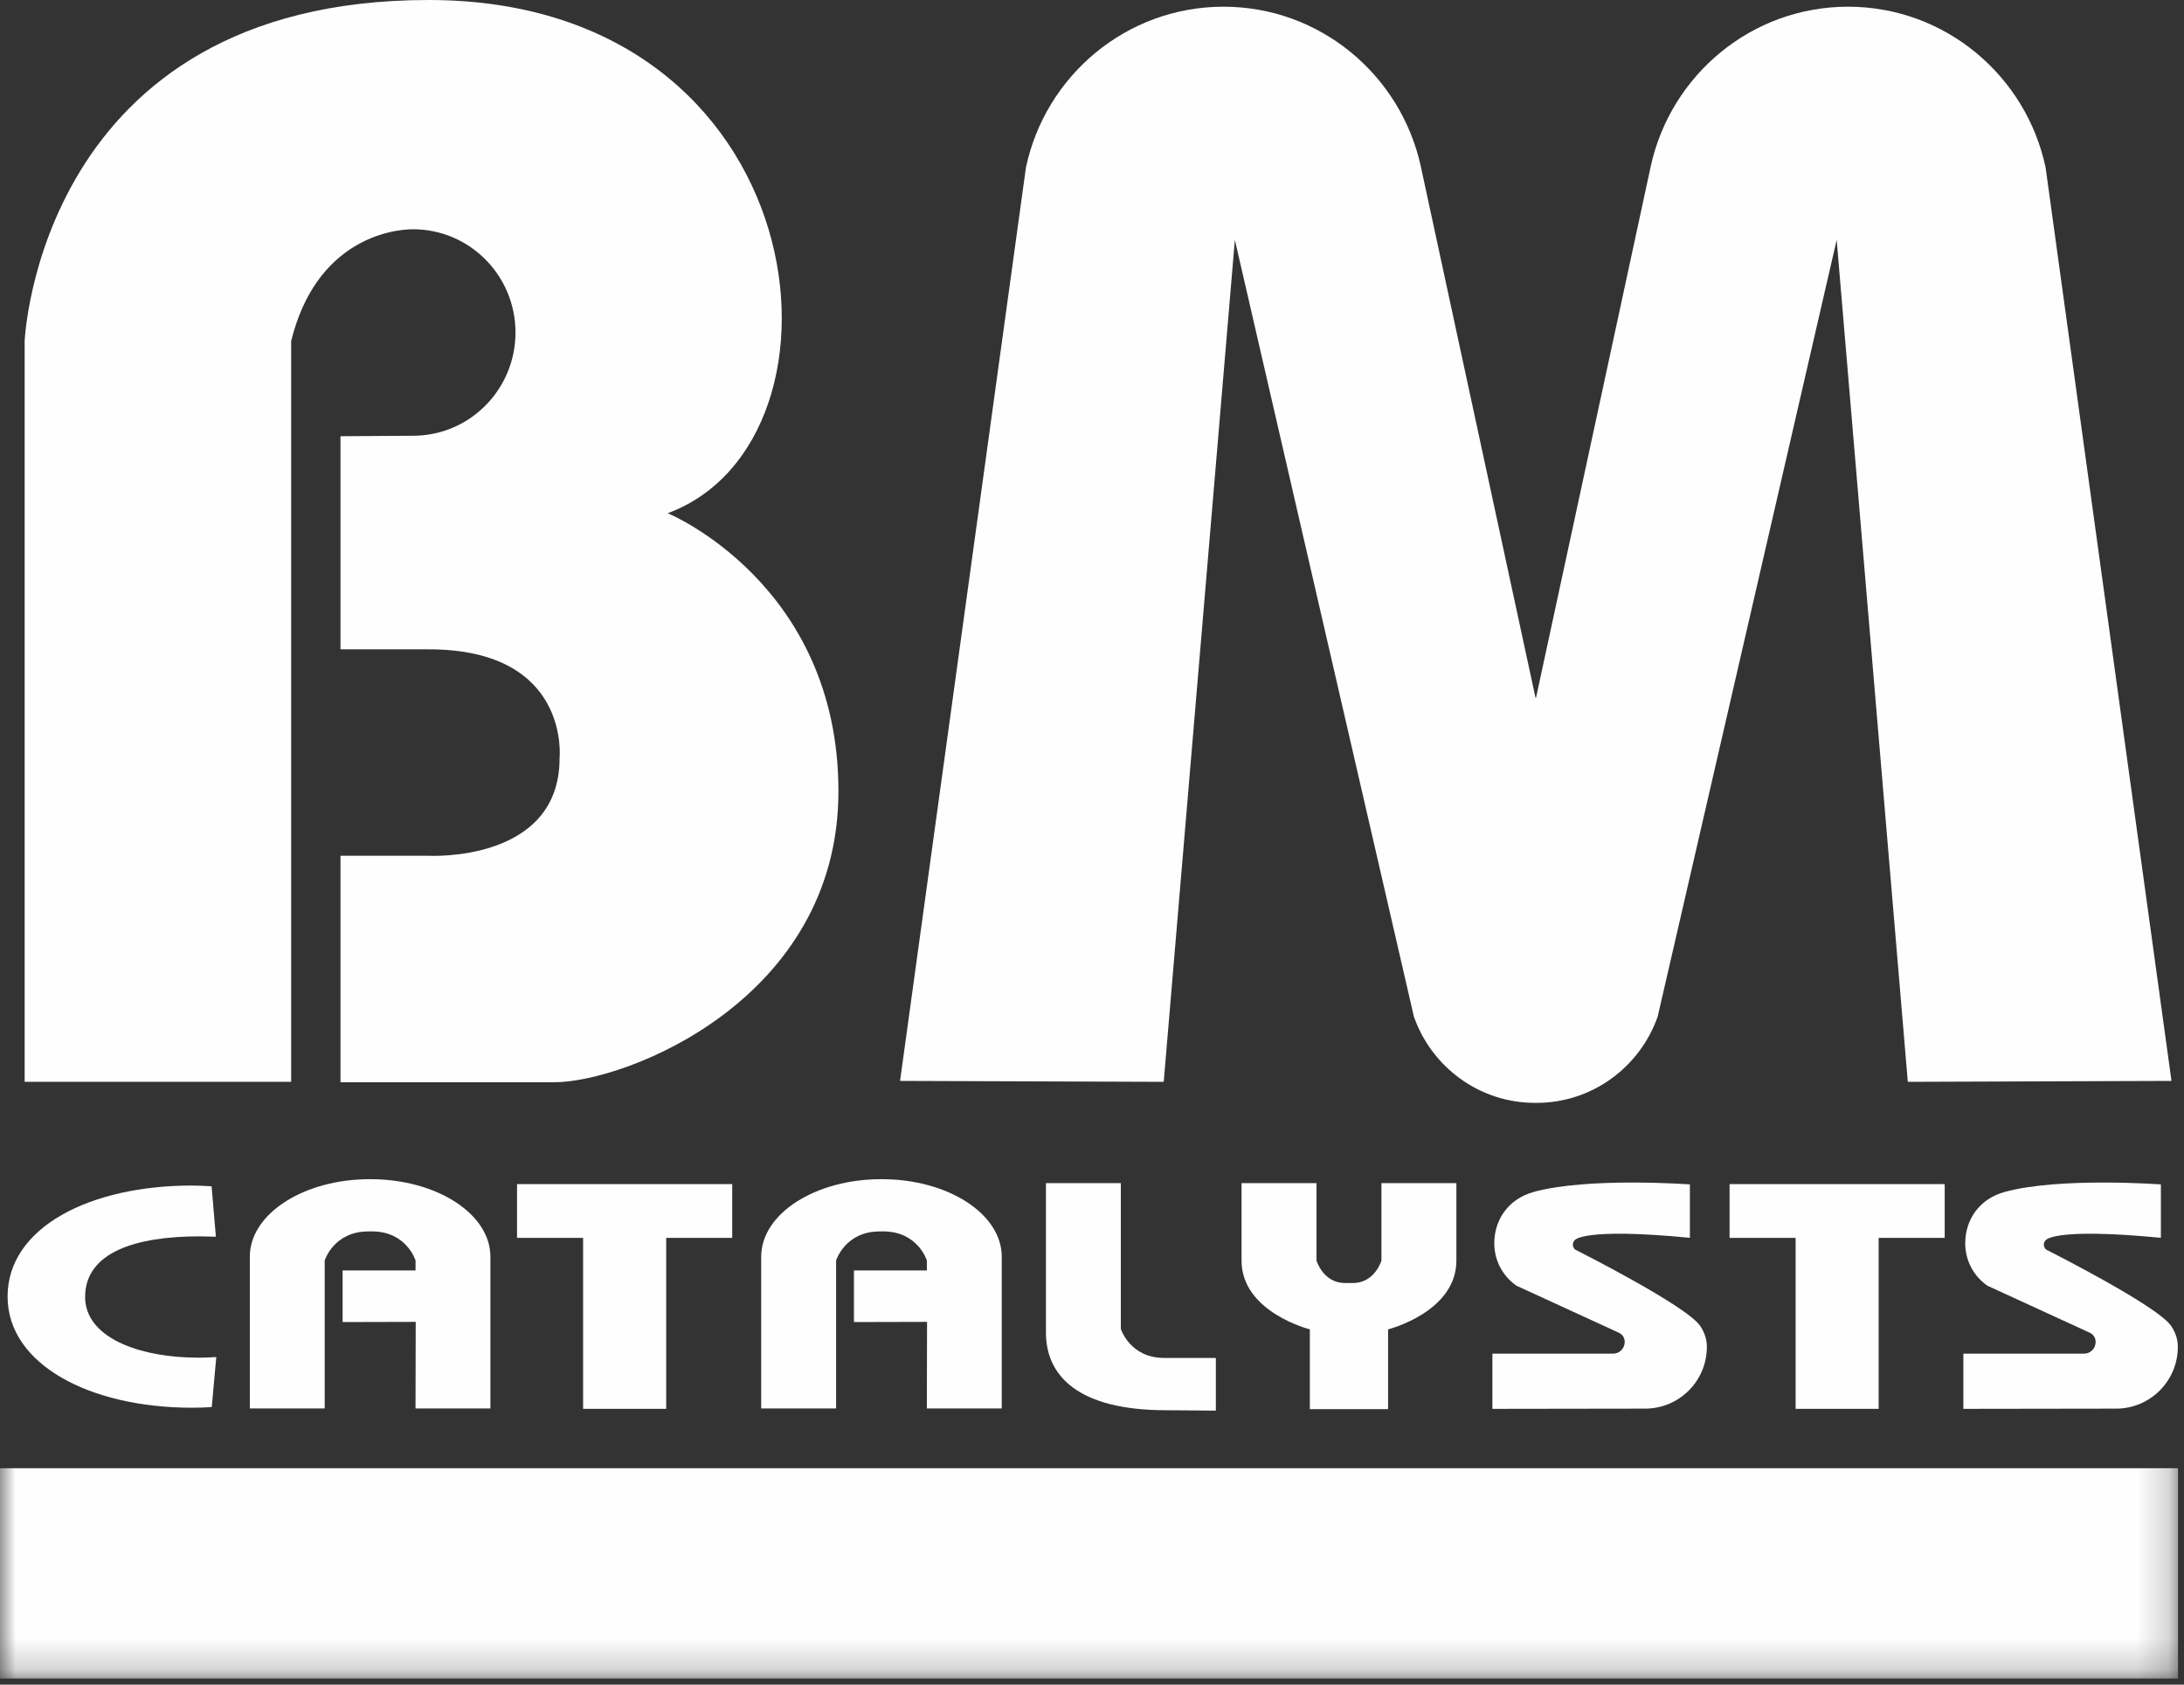
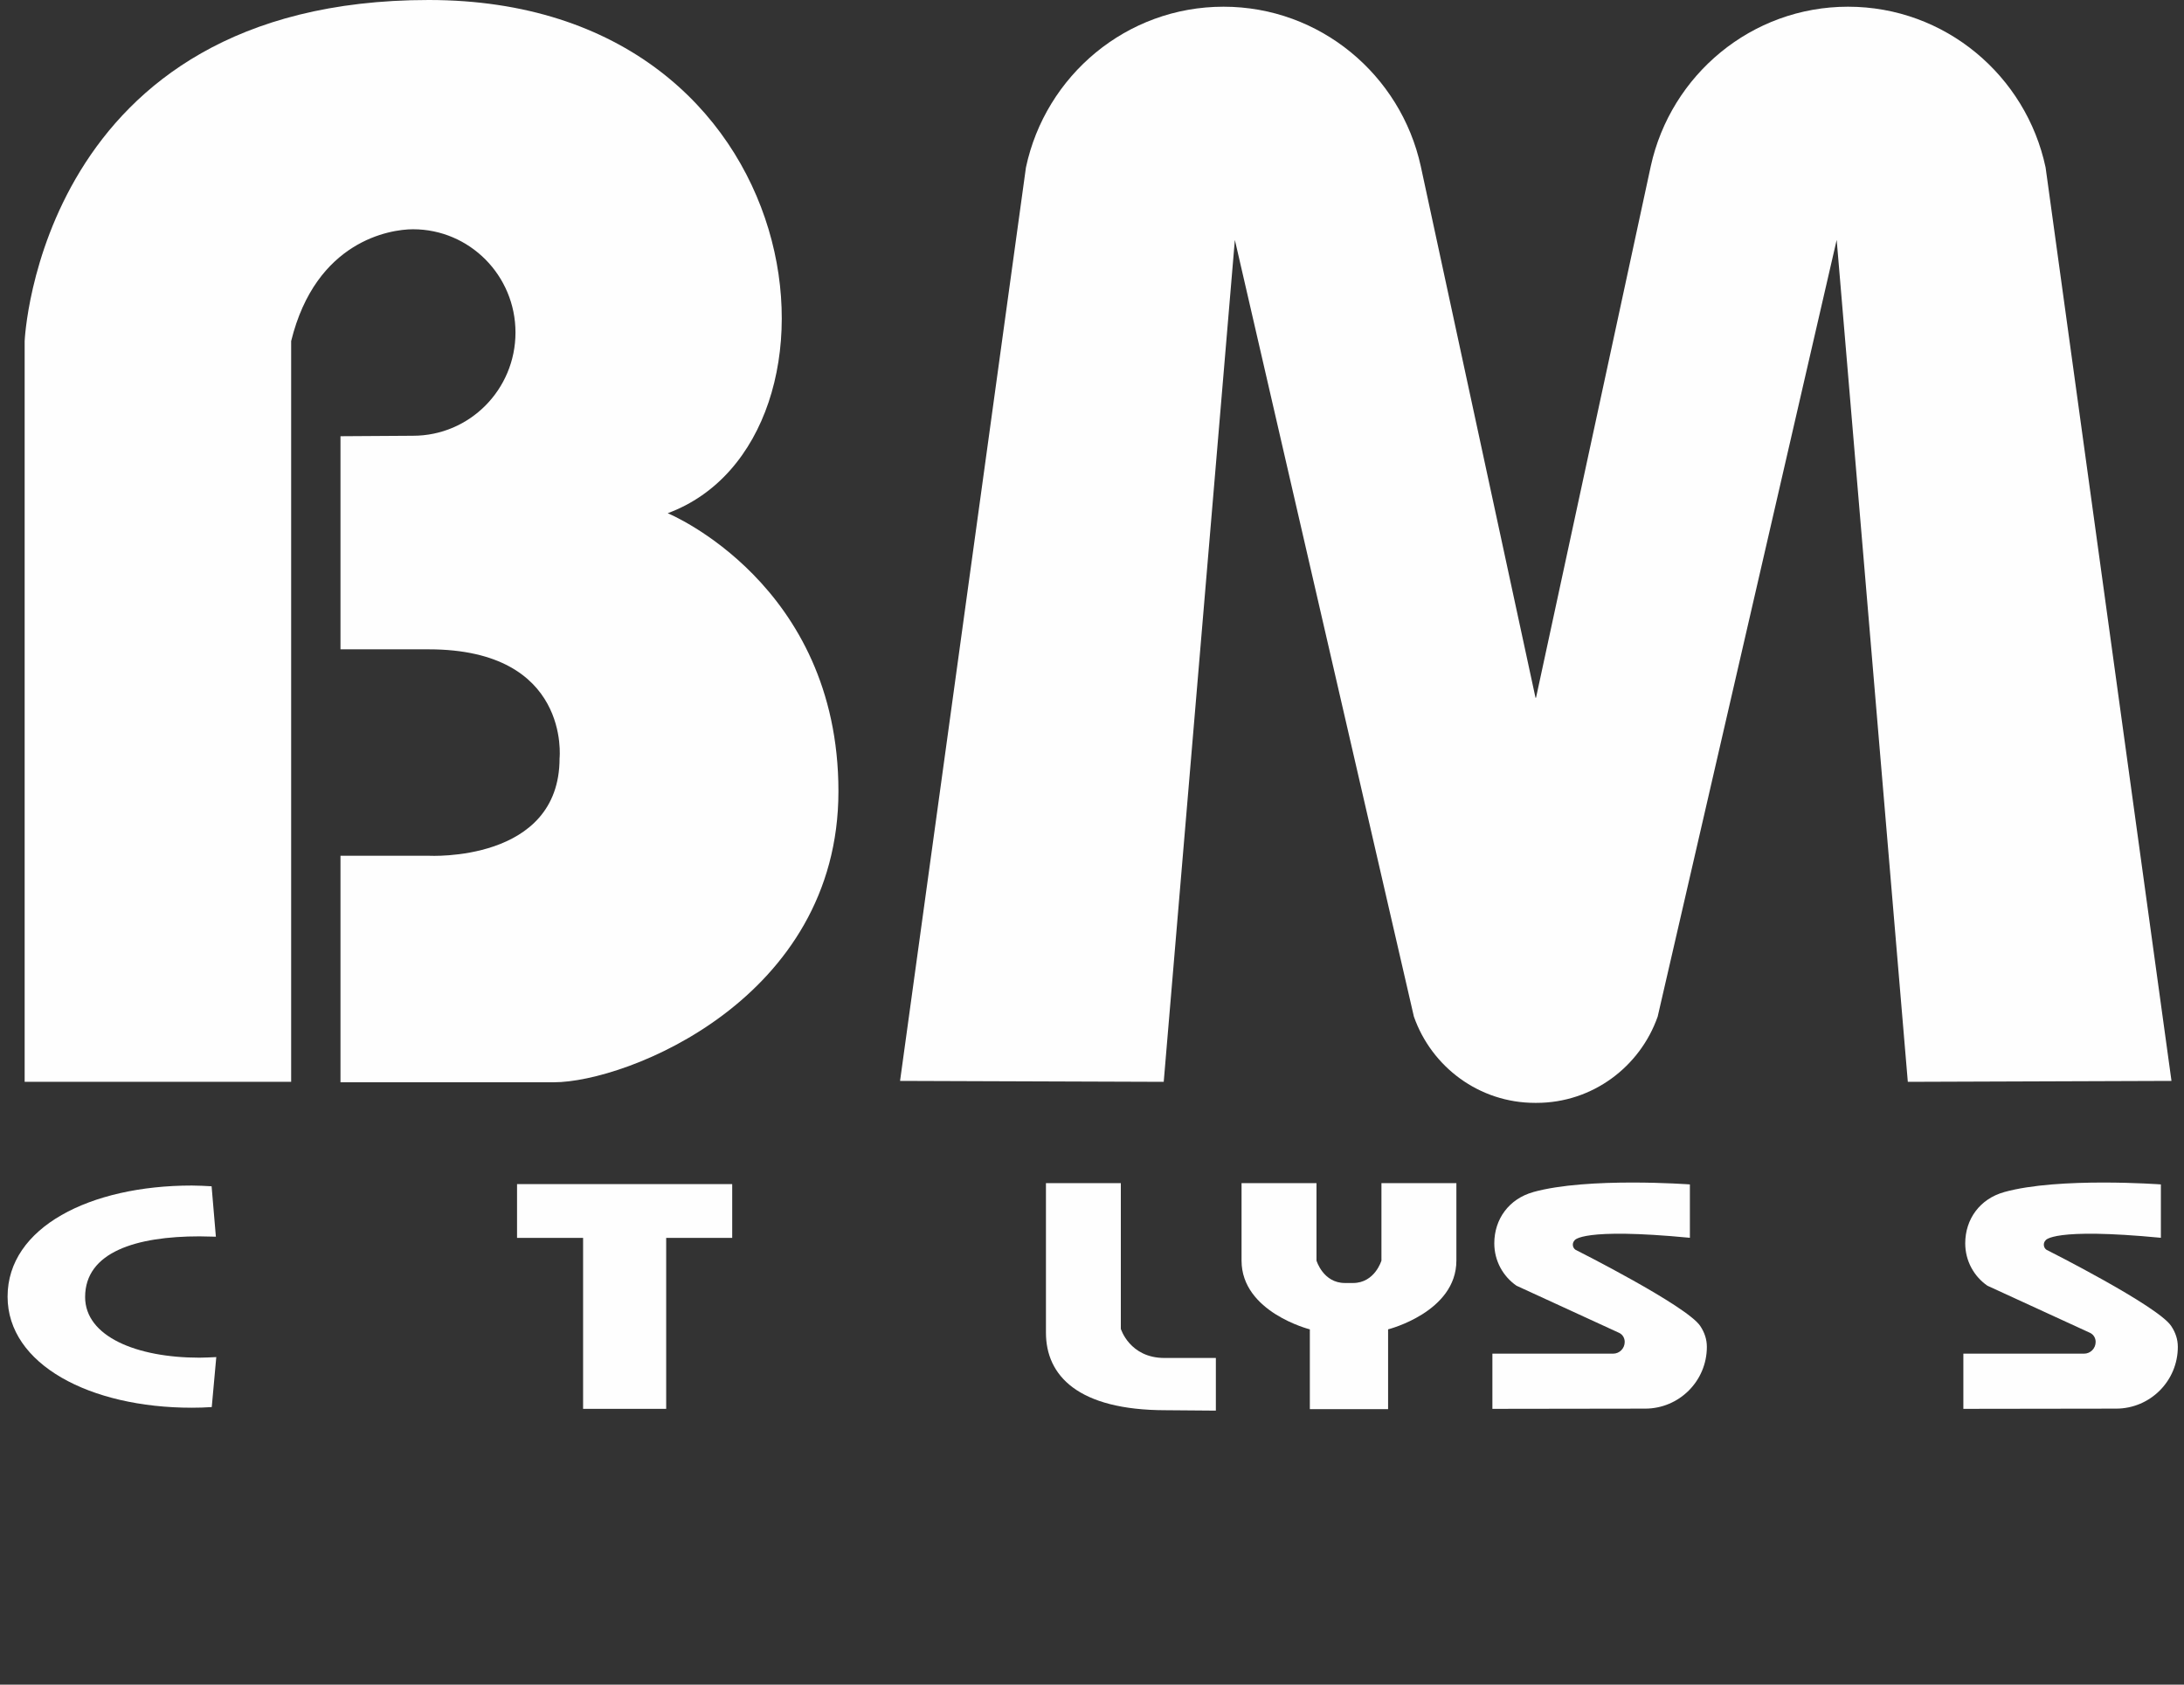
<svg xmlns="http://www.w3.org/2000/svg" height="54" viewBox="0 0 70 54" width="70">
  <rect x="0" y="0" width="70" height="54" fill="#333333" stroke="none" />
  <mask id="a" fill="#fff">
    <path d="m0 53.804h69.808v-53.804h-69.808z" fill="#fff" fill-rule="evenodd" />
  </mask>
  <g fill="#fefefe" fill-rule="evenodd">
    <path d="m9.332 10.936v23.741h-8.542v-23.741s.456-10.936 12.95-10.936c12.495 0 13.999 14.107 7.661 16.451 0 0 5.472 2.251 5.472 8.914 0 6.663-6.795 9.327-9.121 9.327h-6.839v-7.261h2.827s4.195.23 4.195-3.124c0 0 .365-3.493-4.195-3.493h-2.827v-6.831l2.325-.015c1.814 0 3.284-1.482 3.284-3.31 0-1.826-1.47-3.309-3.284-3.309-.733 0-3.115.369-3.906 3.584" />
    <path d="m49.232 22.364 3.678-17.039c.641-2.922 3.228-5.11 6.322-5.11 3.109 0 5.706 2.208 6.332 5.152l4.035 29.281-8.451.03-2.28-26.988-5.737 24.896c-.567 1.612-2.092 2.766-3.885 2.766h-.045c-1.794 0-3.318-1.154-3.884-2.766l-5.738-24.896-2.28 26.988-8.451-.03 4.035-29.281c.626-2.944 3.223-5.152 6.332-5.152 3.094 0 5.68 2.188 6.322 5.11l3.678 17.039z" />
    <path d="m6.787 45.103c-.21.014-.422.021-.639.021-3.261 0-5.905-1.385-5.905-3.562 0-2.223 2.644-3.56 5.905-3.56.184 0 .453.013.634.024l.137 1.616c-.111-.005-.414-.011-.527-.011-2.023 0-3.664.501-3.664 1.945 0 1.26 1.64 1.944 3.664 1.944.134 0 .41-.012.54-.019z" />
-     <path d="m11.92 39.472c1.116 0 1.399.933 1.399.933v.319l-2.338-.001v1.655l2.343-.006-.006 2.776h2.4v-4.865c0-1.373-1.722-2.485-3.846-2.485h-.019c-2.124 0-3.846 1.113-3.846 2.485v4.865h2.4v-4.742s.284-.933 1.398-.933z" />
-     <path d="m28.309 39.472c1.115 0 1.398.933 1.398.933v.319l-2.337-.001v1.655l2.343-.006-.006 2.776h2.4v-4.865c0-1.373-1.722-2.485-3.845-2.485h-.019c-2.124 0-3.846 1.113-3.846 2.485v4.865h2.401v-4.742s.284-.933 1.398-.933z" />
    <path d="m38.97 45.217v-1.688h-1.648c-1.115 0-1.398-.934-1.398-.934v-4.67h-2.4v4.794c0 1.373 1.024 2.485 3.845 2.485z" />
    <path d="m19.919 45.16h-1.23v-5.48h-2.117v-1.724h3.397.102 3.397v1.724h-2.116v5.48h-1.23z" />
-     <path d="m58.781 45.16h-1.229v-5.48h-2.117v-1.724h3.397.101 3.397v1.724h-2.117v5.48h-1.23z" />
    <path d="m43.259 45.17h1.231v-2.558s2.189-.551 2.189-2.205v-2.482h-2.402v2.482s-.212.719-.911.719h-.259c-.7 0-.912-.719-.912-.719v-2.482h-2.402v2.482c0 1.654 2.189 2.205 2.189 2.205v2.558h1.232z" />
    <path d="m49.142 38.212c-.779.217-1.248.868-1.248 1.642 0 .565.283 1.063.712 1.359l3.293 1.513c.122.061.175.179.175.29 0 .207-.166.375-.372.375h-3.869v1.769l4.894-.007c1.094 0 1.98-.886 1.98-1.98 0-.238-.072-.458-.212-.669-.432-.65-3.998-2.443-3.998-2.443-.052-.035-.086-.095-.086-.164 0-.054.022-.102.056-.138 0 0 .201-.418 3.696-.082v-1.711s-3.271-.242-5.022.245" />
    <path d="m64.236 38.212c-.779.217-1.248.868-1.248 1.642 0 .565.282 1.063.711 1.359l3.294 1.513c.121.061.175.179.175.29 0 .207-.166.375-.372.375h-3.868v1.769l4.894-.007c1.094 0 1.98-.886 1.98-1.98 0-.238-.072-.458-.213-.669-.432-.65-3.997-2.443-3.997-2.443-.052-.035-.085-.095-.085-.164 0-.054.021-.102.056-.138 0 0 .201-.418 3.696-.082v-1.711s-3.271-.242-5.022.245" />
-     <path d="m0 53.804h69.808v-6.741h-69.808z" mask="url(#a)" />
  </g>
</svg>